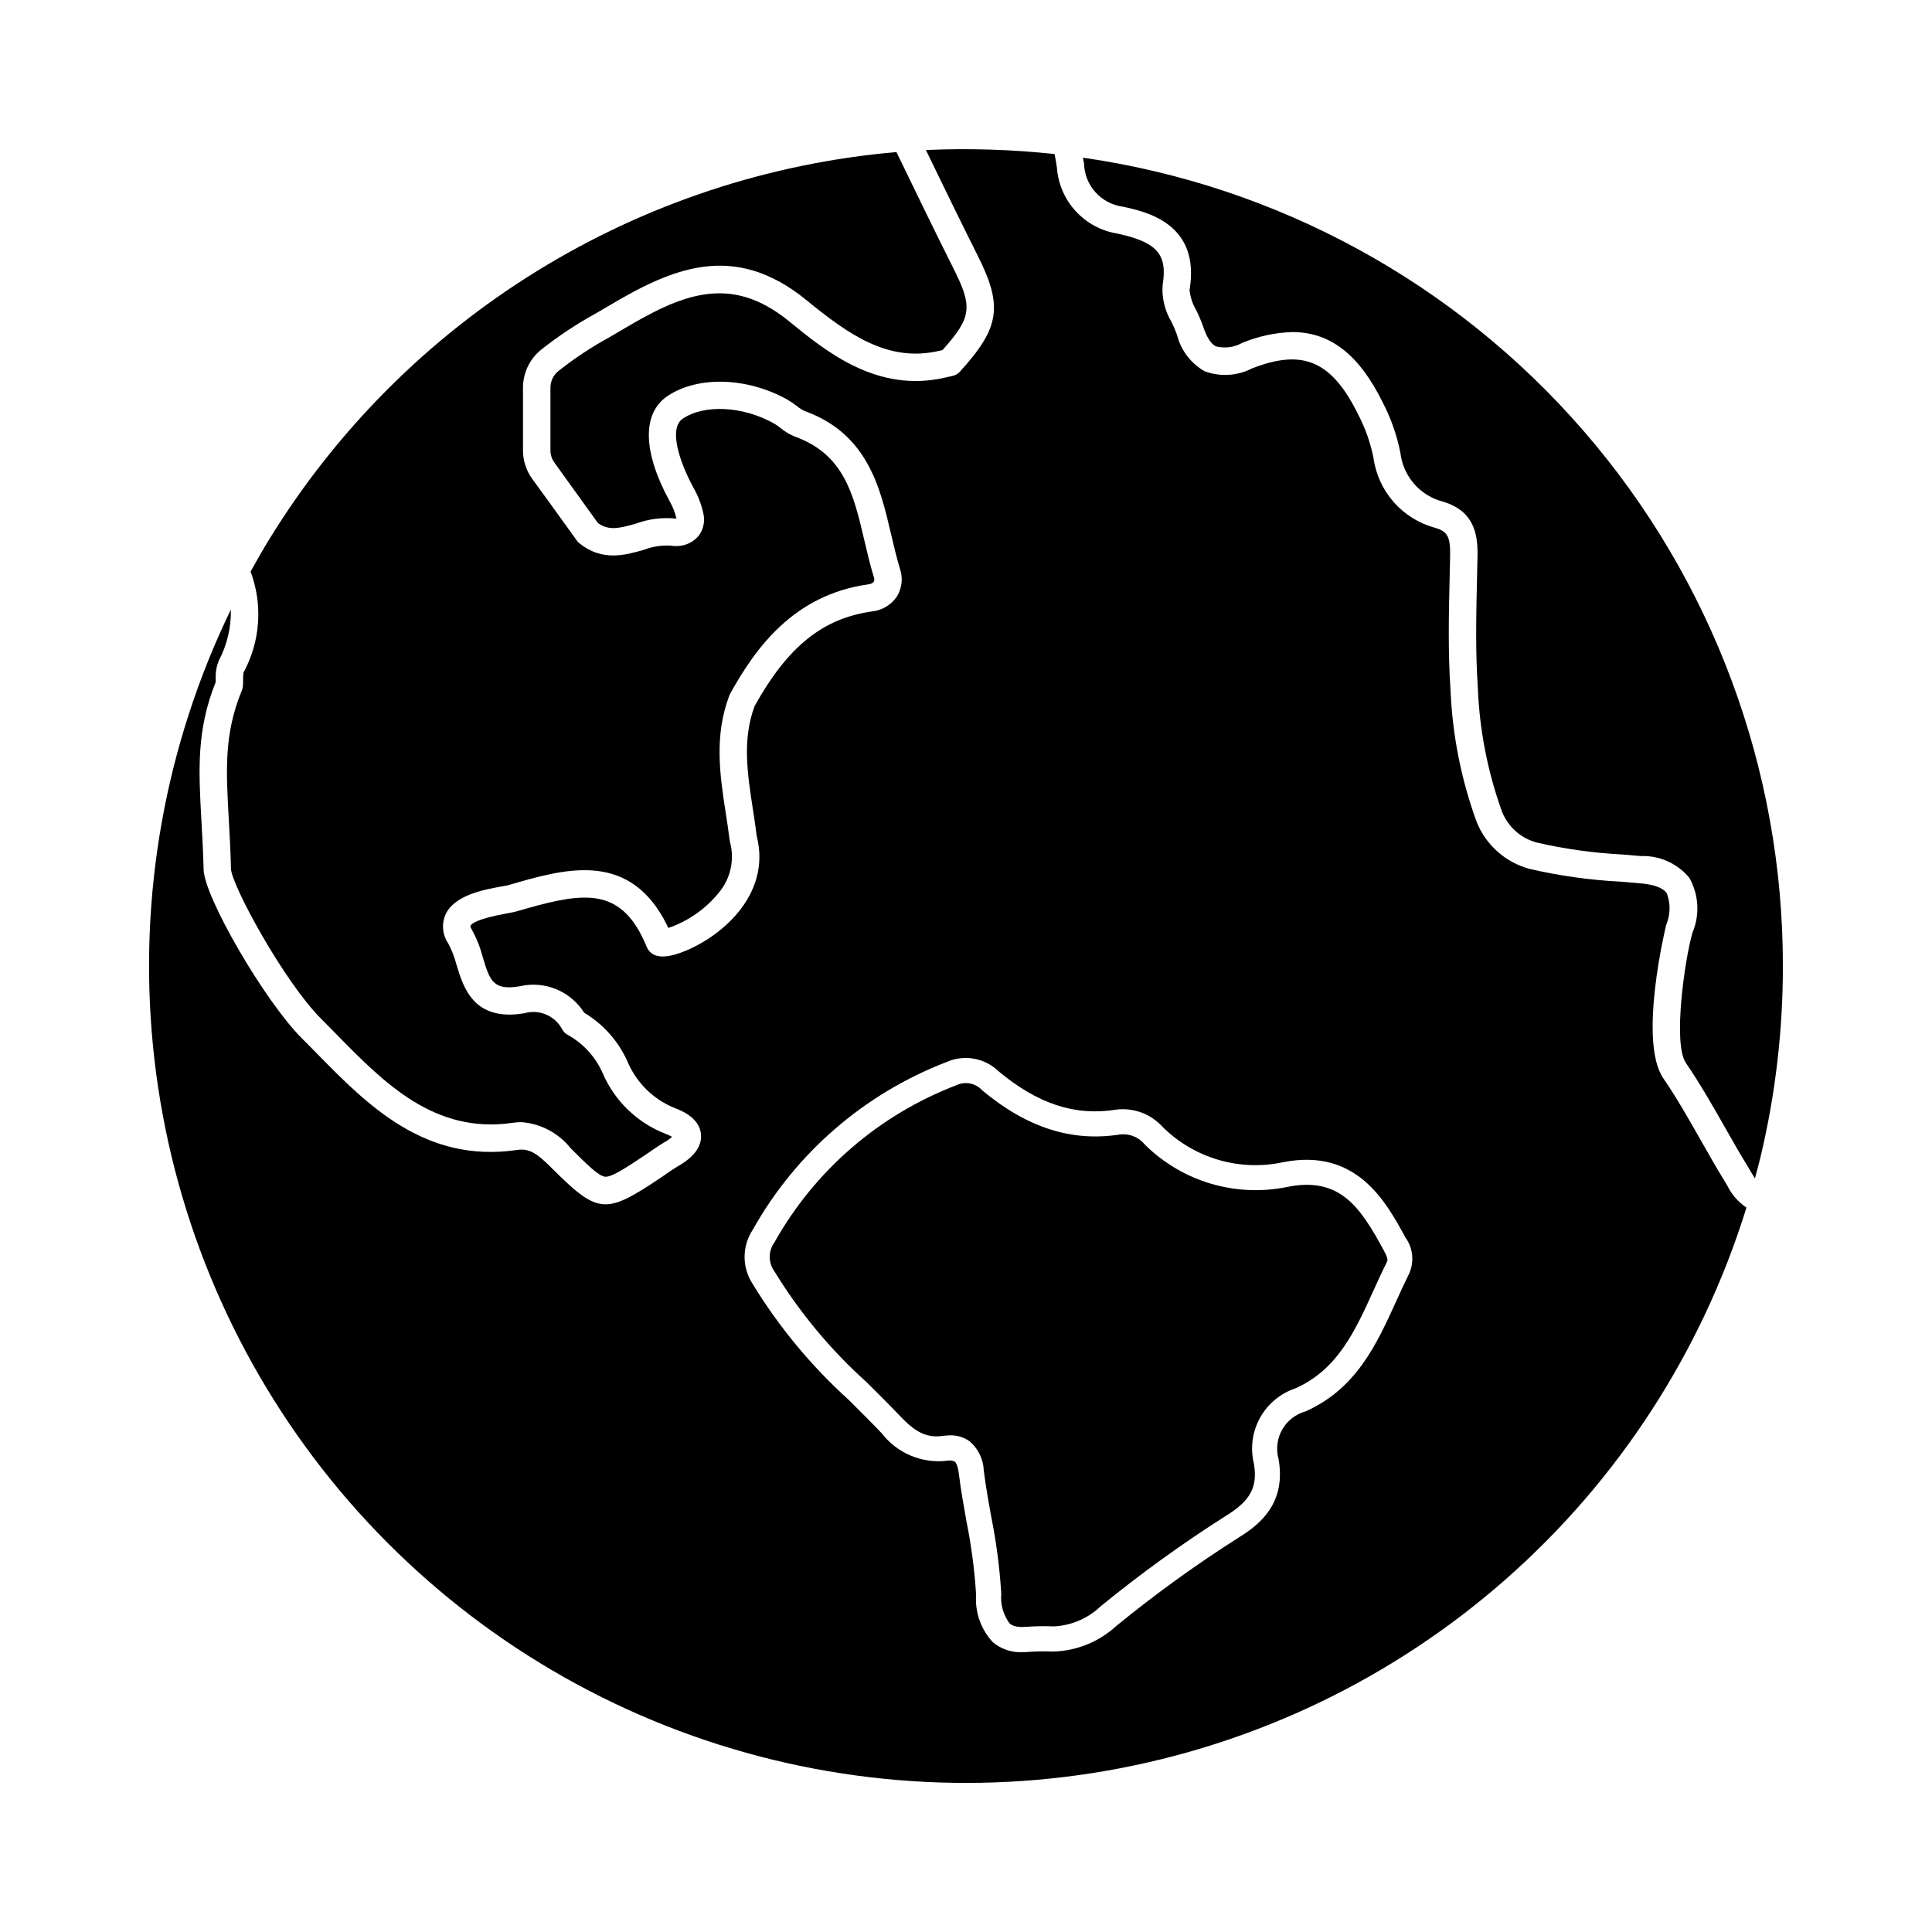
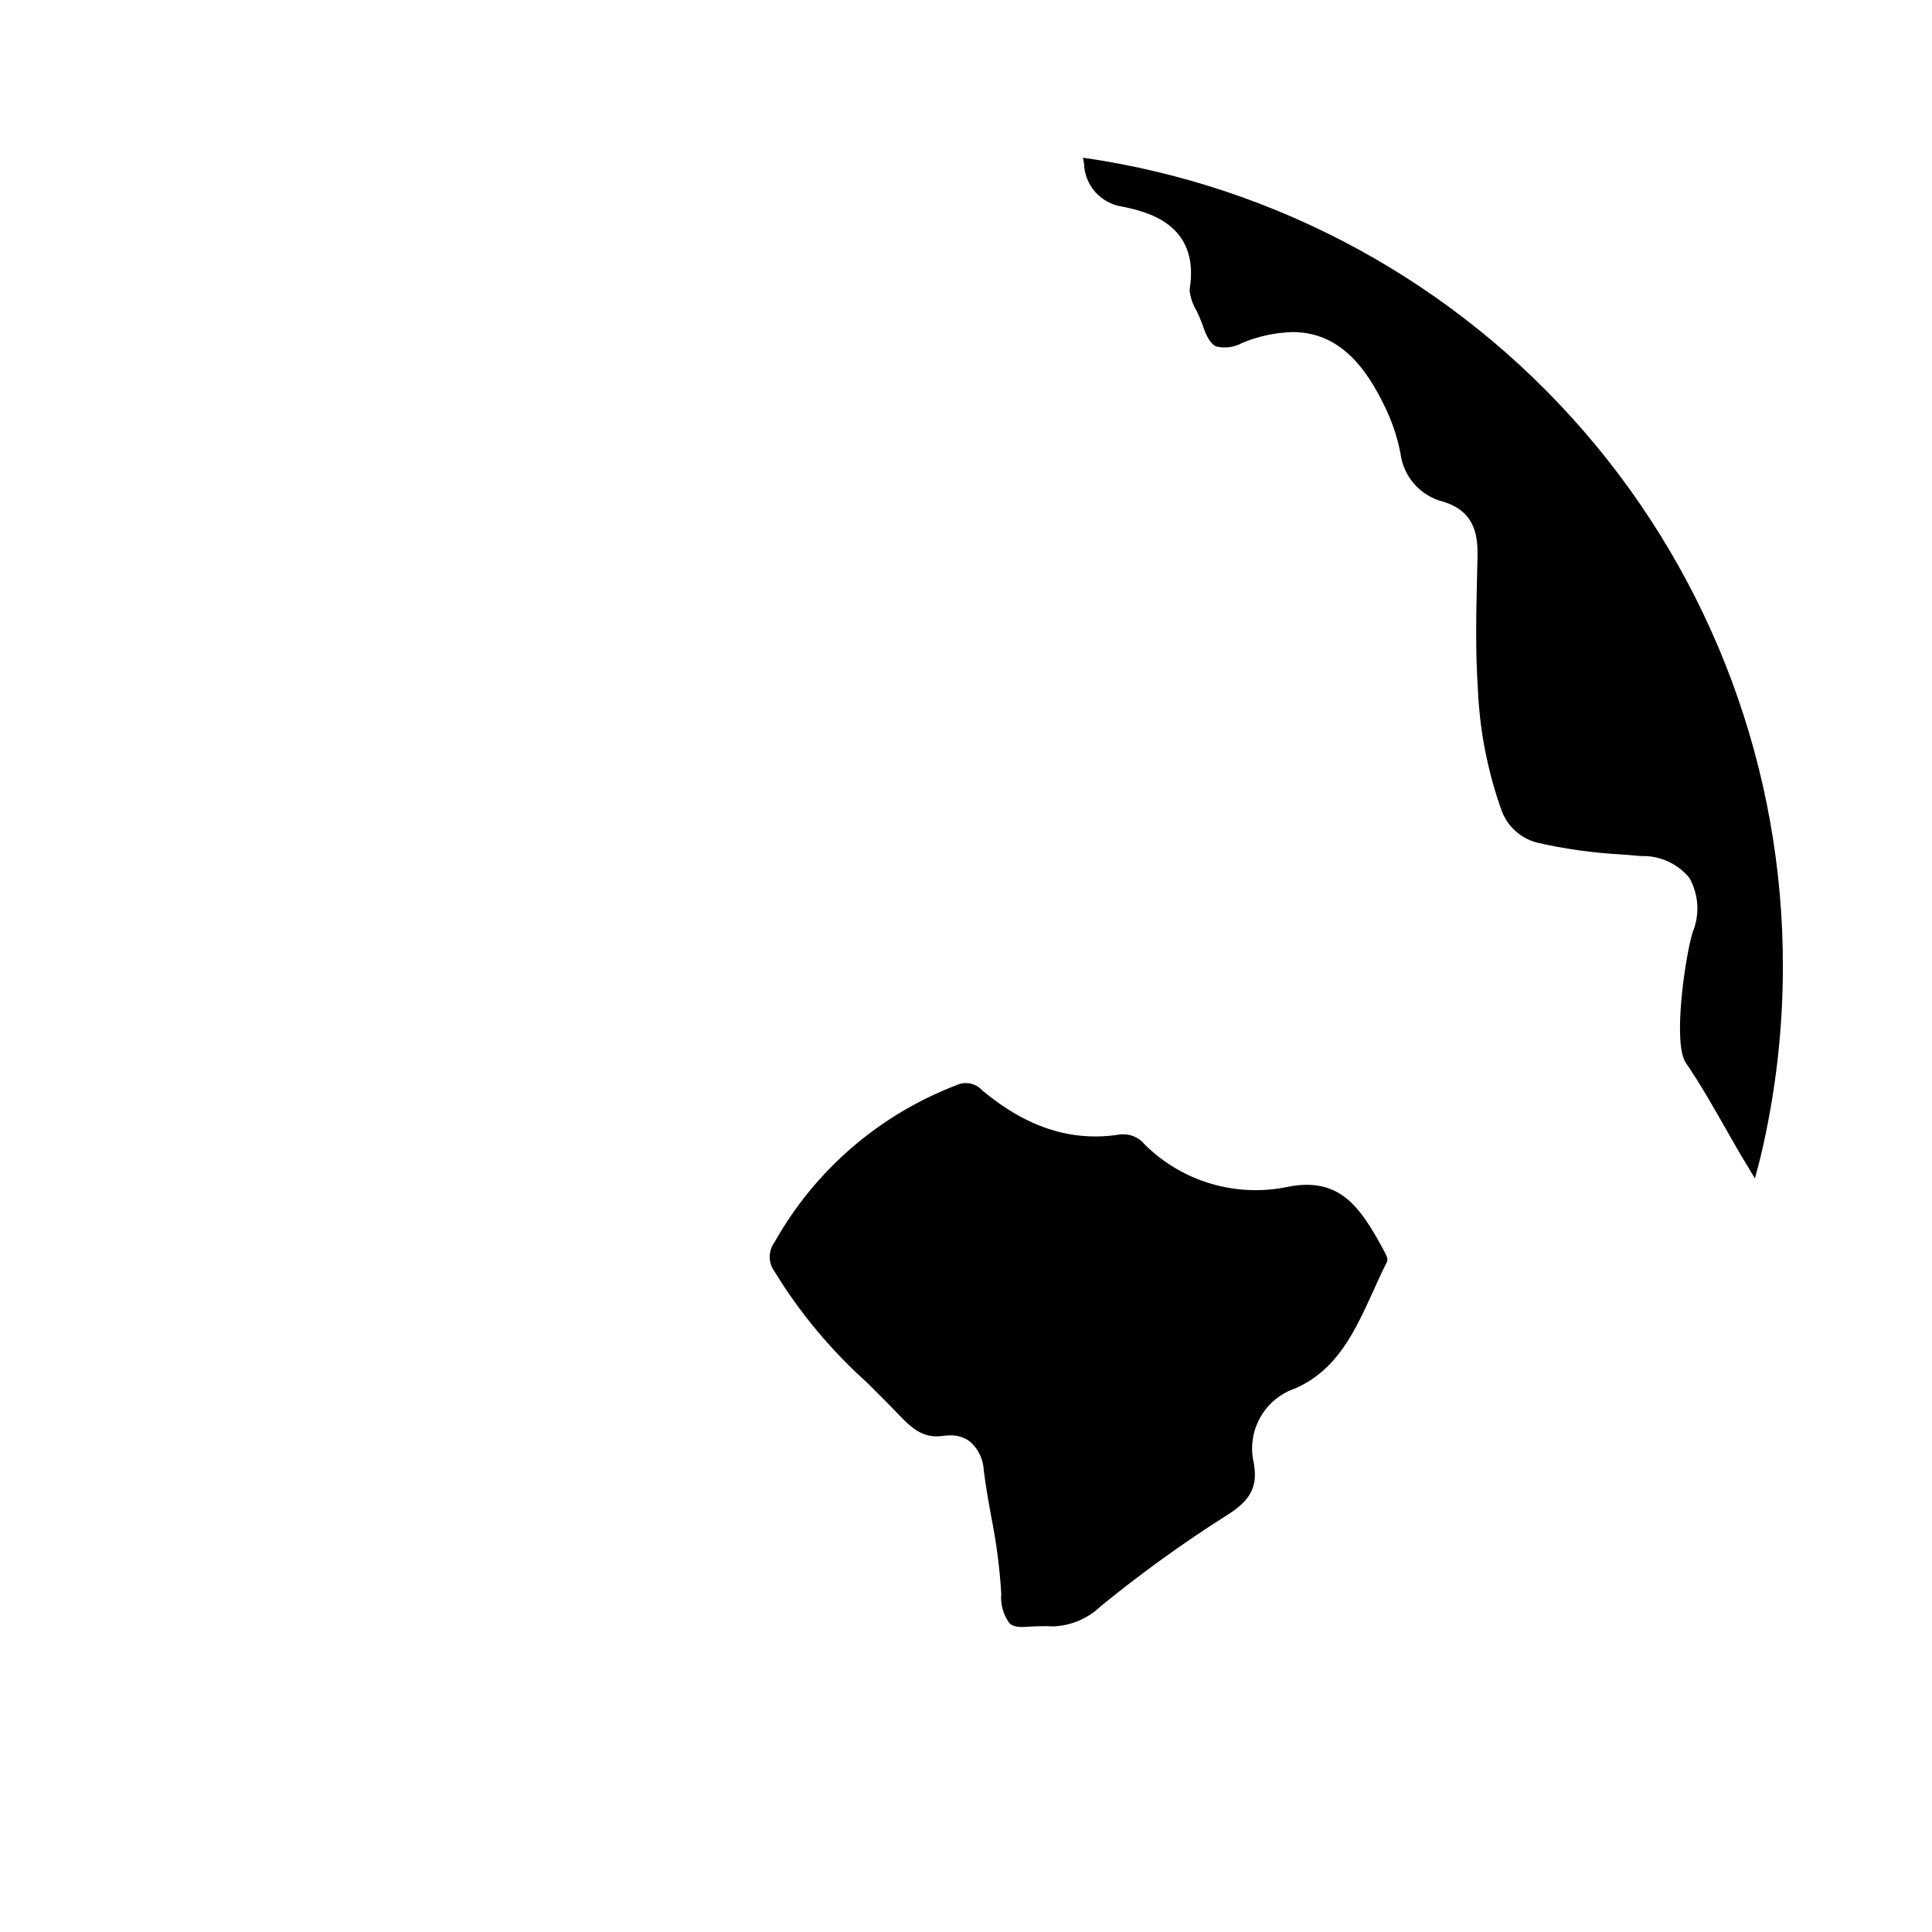
<svg xmlns="http://www.w3.org/2000/svg" fill="#000000" width="800px" height="800px" version="1.1" viewBox="144 144 512 512">
  <g>
    <path d="m616.48 400c0.051-52.059-18.68-102.39-52.758-141.74-34.078-39.352-81.215-65.086-132.74-72.473 0.09 0.539 0.223 1.043 0.301 1.574h-0.004c0.168 5.812 4.527 10.648 10.293 11.414 6.16 1.328 20.613 4.445 17.676 22.043 0.18 1.906 0.785 3.746 1.773 5.387 0.68 1.371 1.273 2.777 1.781 4.219 1.008 3 2.141 4.769 3.465 5.379v0.004c2.34 0.57 4.809 0.238 6.918-0.926 4.227-1.777 8.75-2.75 13.332-2.875 10.102 0 17.734 6.078 23.934 18.664v0.004c2.184 4.207 3.754 8.699 4.668 13.348 0.359 3.039 1.625 5.894 3.633 8.199 2.012 2.305 4.668 3.945 7.629 4.707 8.266 2.461 9.281 8.637 9.18 14.355l-0.125 5.512c-0.227 9.754-0.465 19.836 0.211 29.578 0.449 11.18 2.609 22.227 6.414 32.754 1.605 4.031 5.031 7.062 9.23 8.164 7.394 1.699 14.922 2.754 22.5 3.148 1.691 0.137 3.375 0.277 5.059 0.422 4.941-0.176 9.688 1.957 12.84 5.769 2.512 4.449 2.824 9.812 0.84 14.52-1.969 6.691-5.316 29.375-1.738 34.559 3.746 5.473 7.039 11.266 10.234 16.871 2.055 3.625 4.113 7.254 6.297 10.797 0.254 0.422 0.504 0.852 0.754 1.285 0.395 0.676 0.703 1.18 0.996 1.625 0.508-1.902 1.035-3.793 1.496-5.715v0.004c3.941-16.574 5.926-33.547 5.914-50.578z" />
-     <path d="m485.3 458.52c-13.688 2.867-27.898-1.316-37.855-11.137-1.57-1.977-4.039-3.016-6.551-2.754-12.738 2.062-24.715-1.738-36.605-11.684-1.742-1.914-4.535-2.461-6.867-1.34-20.406 7.809-37.438 22.512-48.145 41.559-1.715 2.312-1.727 5.473-0.027 7.793 6.684 10.918 14.914 20.805 24.434 29.359 2.969 2.945 5.934 5.902 8.809 8.91 3.68 3.867 6.691 5.969 11.312 5.305v0.004c0.648-0.098 1.309-0.148 1.965-0.156 1.887-0.055 3.738 0.52 5.262 1.637 2.231 1.941 3.562 4.719 3.68 7.672 0.504 4.059 1.238 8.203 1.969 12.203 1.355 6.742 2.246 13.566 2.664 20.434-0.258 2.801 0.523 5.602 2.191 7.871 0.332 0.297 1.332 1.199 4.418 0.93h-0.004c2.457-0.18 4.918-0.219 7.379-0.117 4.648-0.238 9.055-2.144 12.414-5.371 10.562-8.625 21.629-16.617 33.141-23.93 6.535-4.016 8.473-7.652 7.402-13.891-0.984-4.094-0.398-8.406 1.641-12.09 2.043-3.684 5.391-6.469 9.383-7.805 11.164-4.973 15.797-15.164 20.695-25.957 1.145-2.519 2.289-5.039 3.516-7.477 0.359-0.699 0.195-1.27-0.941-3.379-6.199-11.43-11.633-19.289-25.277-16.59z" />
-     <path d="m287.2 236.84c4.641-3.703 9.594-6.992 14.805-9.84l3.035-1.777c16.68-9.934 33.27-17.531 52.656-1.695 11.301 9.227 21.746 16.602 35.238 13.438l0.824-0.184c7.82-8.73 8.051-11.414 2.894-21.688-5.16-10.277-10.102-20.512-15.09-30.793-33.797 2.926-66.438 13.73-95.301 31.551-28.863 17.82-53.148 42.16-70.906 71.066-1.723 2.812-3.356 5.68-4.953 8.562l0.004-0.004c3.281 8.766 2.598 18.52-1.871 26.742-0.094 0.59-0.129 1.188-0.105 1.785 0 0.637 0 1.273-0.066 1.879v-0.004c-0.035 0.363-0.121 0.723-0.262 1.059-4.746 11.535-4.211 21.051-3.473 34.211 0.227 4.016 0.469 8.336 0.586 13.109 0.133 4.269 14.043 29.914 23.91 39.754 1.324 1.324 2.644 2.668 3.969 4.023 12.805 13.055 26.059 26.555 46.816 23.516 0.75-0.113 1.504-0.172 2.262-0.172 5.133 0.387 9.875 2.902 13.074 6.938 4.445 4.426 7.383 7.352 9.137 7.527 1.723 0.102 5.144-2.117 10.32-5.57 0.648-0.426 1.234-0.836 1.828-1.246 1.121-0.789 2.242-1.555 3.41-2.234l-0.004-0.004c0.777-0.414 1.504-0.918 2.168-1.504-0.551-0.324-1.129-0.598-1.73-0.816-7.508-2.914-13.527-8.73-16.691-16.141-1.879-4.254-5.102-7.781-9.172-10.043-0.645-0.336-1.176-0.855-1.523-1.496-1.906-3.625-6.102-5.406-10.035-4.269-13.383 2.262-16.137-6.766-17.949-12.75-0.5-1.965-1.23-3.863-2.168-5.664-1.578-2.269-1.875-5.191-0.785-7.734 2.363-5.207 10.285-6.625 15.016-7.477 0.73-0.129 1.32-0.223 1.652-0.32 14.535-4.25 30.973-9.055 41.055 8.715l0.75 1.445c0.195 0.355 0.395 0.746 0.582 1.18h0.004c5.293-1.809 9.961-5.086 13.461-9.445 3.062-3.707 4.137-8.668 2.891-13.312-0.043-0.16-0.078-0.324-0.098-0.488-0.293-2.363-0.652-4.723-1.016-7.086-1.574-10.109-3.148-20.562 0.941-31.293v0.004c0.062-0.16 0.137-0.312 0.219-0.461 6.641-12.027 16.797-26.191 36.543-28.965h-0.004c0.578-0.023 1.125-0.273 1.52-0.691 0.164-0.414 0.164-0.871 0-1.281-0.977-3.148-1.746-6.449-2.496-9.641-2.871-12.262-5.348-22.828-18.41-27.551h0.004c-1.402-0.57-2.711-1.352-3.879-2.312-0.531-0.438-1.098-0.832-1.691-1.184-8.246-4.59-18.379-5.117-24.152-1.27-3.844 2.594-0.871 11.508 2.852 18.355v-0.004c1.195 2.086 2.062 4.344 2.574 6.691 0.531 2.117 0.059 4.359-1.281 6.078-1.547 1.789-3.832 2.766-6.195 2.648-0.262 0.008-0.527-0.02-0.785-0.074-2.543-0.215-5.102 0.152-7.481 1.07-4.891 1.414-10.988 3.148-17.055-1.699-0.25-0.203-0.477-0.438-0.668-0.699-2.426-3.344-4.84-6.691-7.242-10.047l-4.625-6.363c-1.594-2.195-2.449-4.836-2.445-7.547v-16.594c-0.004-3.824 1.684-7.453 4.609-9.914z" />
-     <path d="m601.77 458.25-0.648-1.105c-2.223-3.609-4.328-7.312-6.426-11.02-3.106-5.473-6.316-11.133-9.883-16.34-6.773-9.805 0.668-40.43 0.754-40.723 1.125-2.652 1.18-5.637 0.152-8.332-1.031-1.496-3.543-2.398-7.449-2.672-1.73-0.152-3.402-0.289-5.066-0.426-7.996-0.422-15.941-1.539-23.742-3.34-6.438-1.688-11.691-6.336-14.148-12.52-4.09-11.219-6.418-23-6.91-34.93-0.695-10.066-0.457-20.32-0.223-30.242l0.121-5.481c0.094-5.16-0.918-6.34-4.012-7.258v0.004c-4.238-1.148-8.047-3.519-10.949-6.816-2.898-3.301-4.762-7.383-5.356-11.734-0.801-3.984-2.156-7.836-4.035-11.438-7.004-14.219-14.621-17.523-28.105-12.262h-0.004c-3.914 2.031-8.508 2.305-12.637 0.75-3.644-2.086-6.277-5.574-7.289-9.648-0.418-1.164-0.906-2.301-1.457-3.41-1.75-2.91-2.574-6.281-2.363-9.672 1.375-8.266-1.449-11.461-12.062-13.758v0.004c-4.242-0.695-8.125-2.805-11.016-5.981-2.894-3.18-4.629-7.242-4.926-11.531-0.164-1.18-0.395-2.383-0.613-3.543-11.324-1.219-22.727-1.574-34.105-1.07 4.551 9.387 9.105 18.766 13.777 28.09 6.691 13.32 5.793 19.051-4.773 30.66l-0.004 0.004c-0.492 0.539-1.141 0.918-1.852 1.09l-1.922 0.434c-18.039 4.25-31.598-6.812-41.484-14.883-15.797-12.914-28.887-6.891-44.355 2.312l-3.082 1.812c-4.844 2.641-9.453 5.691-13.777 9.117-1.289 1.082-2.031 2.68-2.027 4.363v16.578c-0.004 1.184 0.371 2.34 1.074 3.293l4.602 6.398c2.297 3.203 4.602 6.398 6.91 9.594 2.863 2.07 5.633 1.422 10.156 0.117l-0.004 0.004c3.352-1.227 6.938-1.672 10.488-1.301h0.16v-0.039c-0.371-1.625-0.988-3.18-1.828-4.621-7.125-13.105-7.312-23.254-0.508-27.84 8.039-5.367 21.059-4.981 31.68 0.934 0.895 0.516 1.75 1.094 2.562 1.727 0.613 0.516 1.285 0.949 2.004 1.301 16.738 6.019 20.074 20.199 22.984 32.707 0.75 3.207 1.465 6.242 2.363 9.184 0.82 2.445 0.512 5.129-0.848 7.32-1.52 2.223-3.945 3.664-6.625 3.938-13.02 1.828-22.32 9.328-31.059 25.059-3.309 8.863-1.93 17.852-0.461 27.363 0.363 2.363 0.727 4.723 1.016 7.086 4.086 16.098-10.426 27.59-20.594 31.07-4.535 1.547-7.422 0.98-8.566-1.707l-0.211-0.492c-0.348-0.789-0.672-1.574-1.062-2.289l-0.723-1.398c-6.809-11.992-16.824-9.789-32.586-5.188-0.426 0.133-1.316 0.309-2.453 0.512-8.137 1.453-9.484 2.812-9.688 3.328v-0.004c0.055 0.359 0.191 0.699 0.395 1 1.262 2.301 2.234 4.75 2.891 7.293 1.852 6.106 2.68 8.918 9.801 7.688 3.219-0.75 6.594-0.48 9.652 0.777 3.059 1.258 5.648 3.434 7.414 6.234 5.016 3 8.996 7.461 11.414 12.781 2.367 5.746 6.977 10.277 12.766 12.551 4.273 1.633 6.559 3.984 6.781 6.992 0.234 3.125-1.852 5.953-6.191 8.406-0.957 0.559-1.922 1.234-2.887 1.906-0.641 0.445-1.285 0.895-1.938 1.32-6.691 4.473-10.691 6.82-14.285 6.82-4.133 0-7.734-3.109-14.332-9.676-3.734-3.738-5.801-5.231-9.145-4.723-24.402 3.57-39.637-11.93-53.059-25.613-1.312-1.34-2.613-2.668-3.938-3.973-9.797-9.793-25.852-37.391-26.035-44.723-0.117-4.691-0.355-8.934-0.578-12.883-0.75-13.383-1.352-24.008 3.777-36.812v-0.789h0.008c-0.098-1.676 0.188-3.356 0.836-4.906 2.176-4.172 3.269-8.824 3.184-13.527-17.391 35.863-24.539 75.828-20.664 115.5s18.625 77.496 42.621 109.32c24 31.82 56.316 56.398 93.391 71.027 37.074 14.629 77.465 18.742 116.73 11.883 39.262-6.859 75.867-24.422 105.79-50.754 29.918-26.332 51.984-60.414 63.773-98.484-2.156-1.453-3.894-3.441-5.051-5.769zm-84.309 23.223c-1.18 2.363-2.297 4.816-3.406 7.262-5.199 11.449-10.574 23.289-24.066 29.293h0.004c-2.633 0.727-4.871 2.473-6.211 4.852-1.344 2.379-1.684 5.195-0.941 7.828 1.969 11.414-4.574 17.062-10.488 20.699-11.293 7.168-22.145 15.004-32.496 23.469-4.586 4.223-10.547 6.641-16.777 6.805-2.199-0.098-4.402-0.066-6.598 0.098-0.531 0.043-1.043 0.062-1.547 0.062v0.004c-2.852 0.129-5.648-0.82-7.836-2.656-3.156-3.402-4.762-7.961-4.422-12.594-0.406-6.555-1.266-13.07-2.57-19.508-0.727-4.098-1.484-8.332-2.008-12.562-0.293-2.363-0.867-3.019-1.102-3.195-0.699-0.32-1.488-0.387-2.234-0.195-6.582 0.703-13.055-2.062-17.102-7.305-2.828-2.977-5.75-5.871-8.66-8.77h0.004c-9.973-9.004-18.59-19.402-25.586-30.871-2.812-4.352-2.789-9.953 0.059-14.281 11.422-20.371 29.605-36.102 51.406-44.473 4.613-2.043 10.004-1.098 13.652 2.387 10.477 8.754 20.43 12.008 31.285 10.234 4.555-0.562 9.102 1.113 12.199 4.5 8.375 8.371 20.422 11.93 32 9.445 19.477-3.859 27.262 10.445 32.418 19.914 2.012 2.781 2.402 6.418 1.023 9.559z" />
+     <path d="m485.3 458.52c-13.688 2.867-27.898-1.316-37.855-11.137-1.57-1.977-4.039-3.016-6.551-2.754-12.738 2.062-24.715-1.738-36.605-11.684-1.742-1.914-4.535-2.461-6.867-1.34-20.406 7.809-37.438 22.512-48.145 41.559-1.715 2.312-1.727 5.473-0.027 7.793 6.684 10.918 14.914 20.805 24.434 29.359 2.969 2.945 5.934 5.902 8.809 8.91 3.68 3.867 6.691 5.969 11.312 5.305v0.004c0.648-0.098 1.309-0.148 1.965-0.156 1.887-0.055 3.738 0.52 5.262 1.637 2.231 1.941 3.562 4.719 3.68 7.672 0.504 4.059 1.238 8.203 1.969 12.203 1.355 6.742 2.246 13.566 2.664 20.434-0.258 2.801 0.523 5.602 2.191 7.871 0.332 0.297 1.332 1.199 4.418 0.93h-0.004c2.457-0.18 4.918-0.219 7.379-0.117 4.648-0.238 9.055-2.144 12.414-5.371 10.562-8.625 21.629-16.617 33.141-23.93 6.535-4.016 8.473-7.652 7.402-13.891-0.984-4.094-0.398-8.406 1.641-12.09 2.043-3.684 5.391-6.469 9.383-7.805 11.164-4.973 15.797-15.164 20.695-25.957 1.145-2.519 2.289-5.039 3.516-7.477 0.359-0.699 0.195-1.27-0.941-3.379-6.199-11.43-11.633-19.289-25.277-16.59" />
  </g>
</svg>